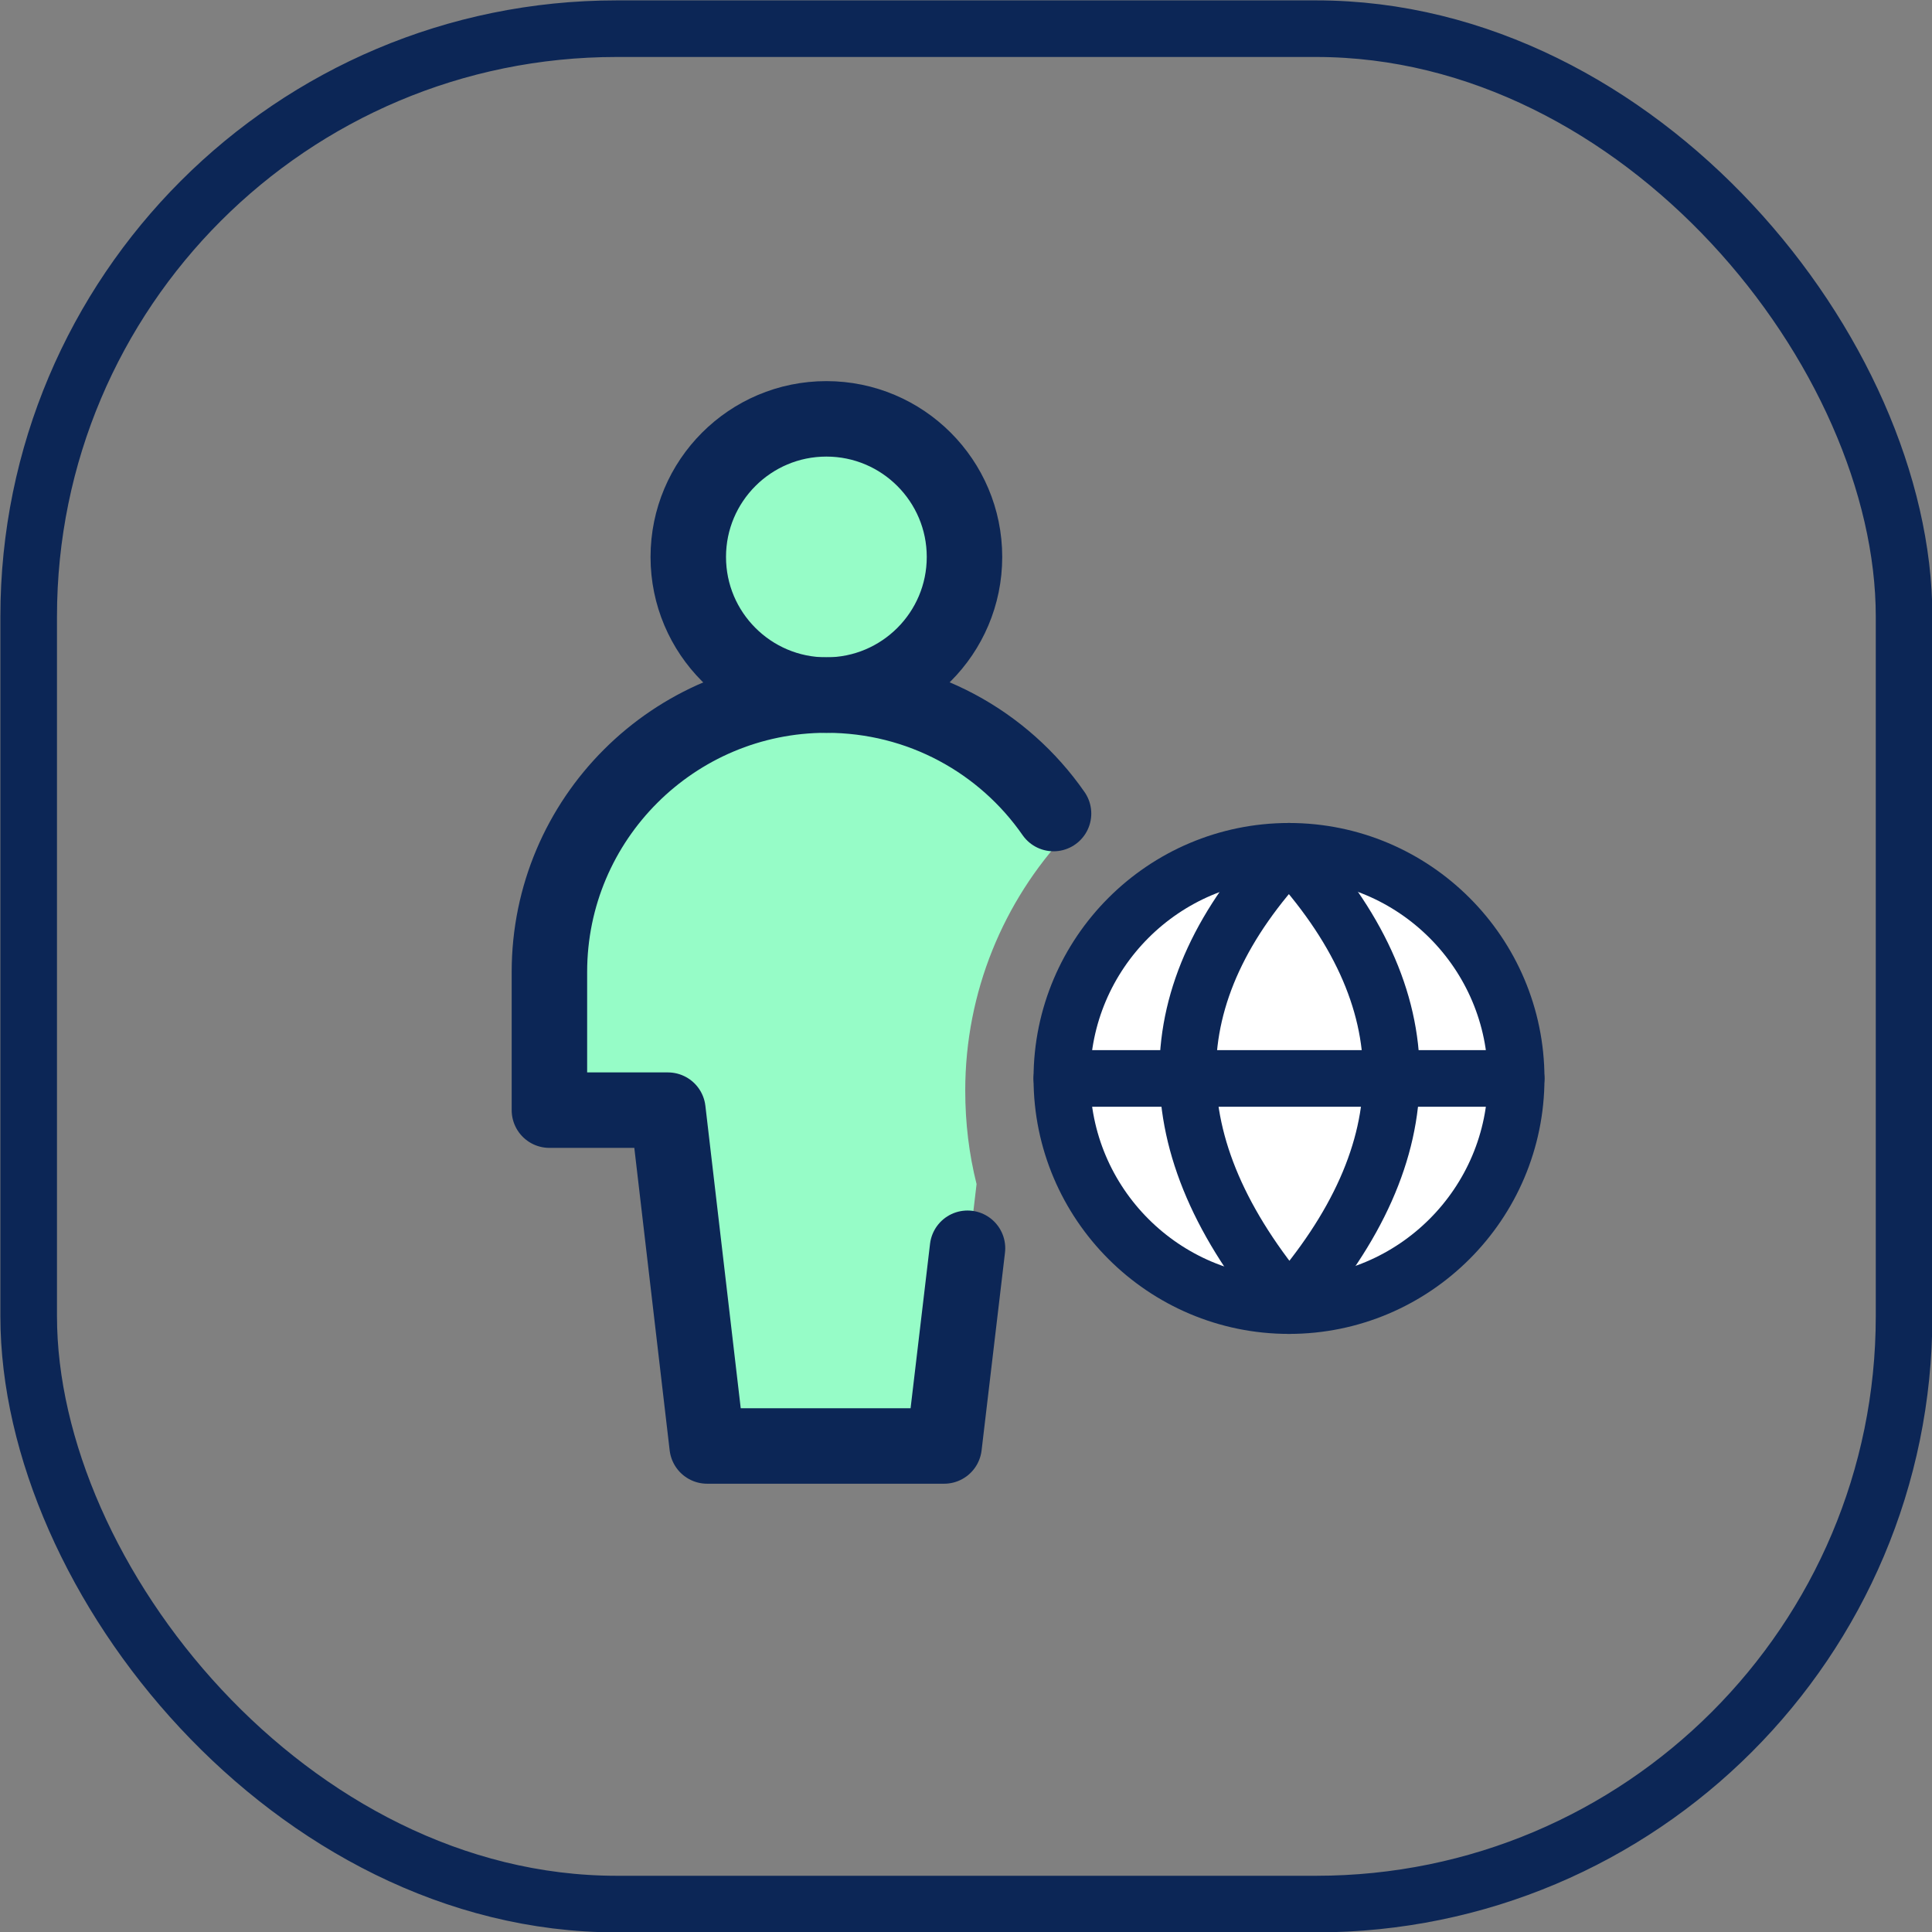
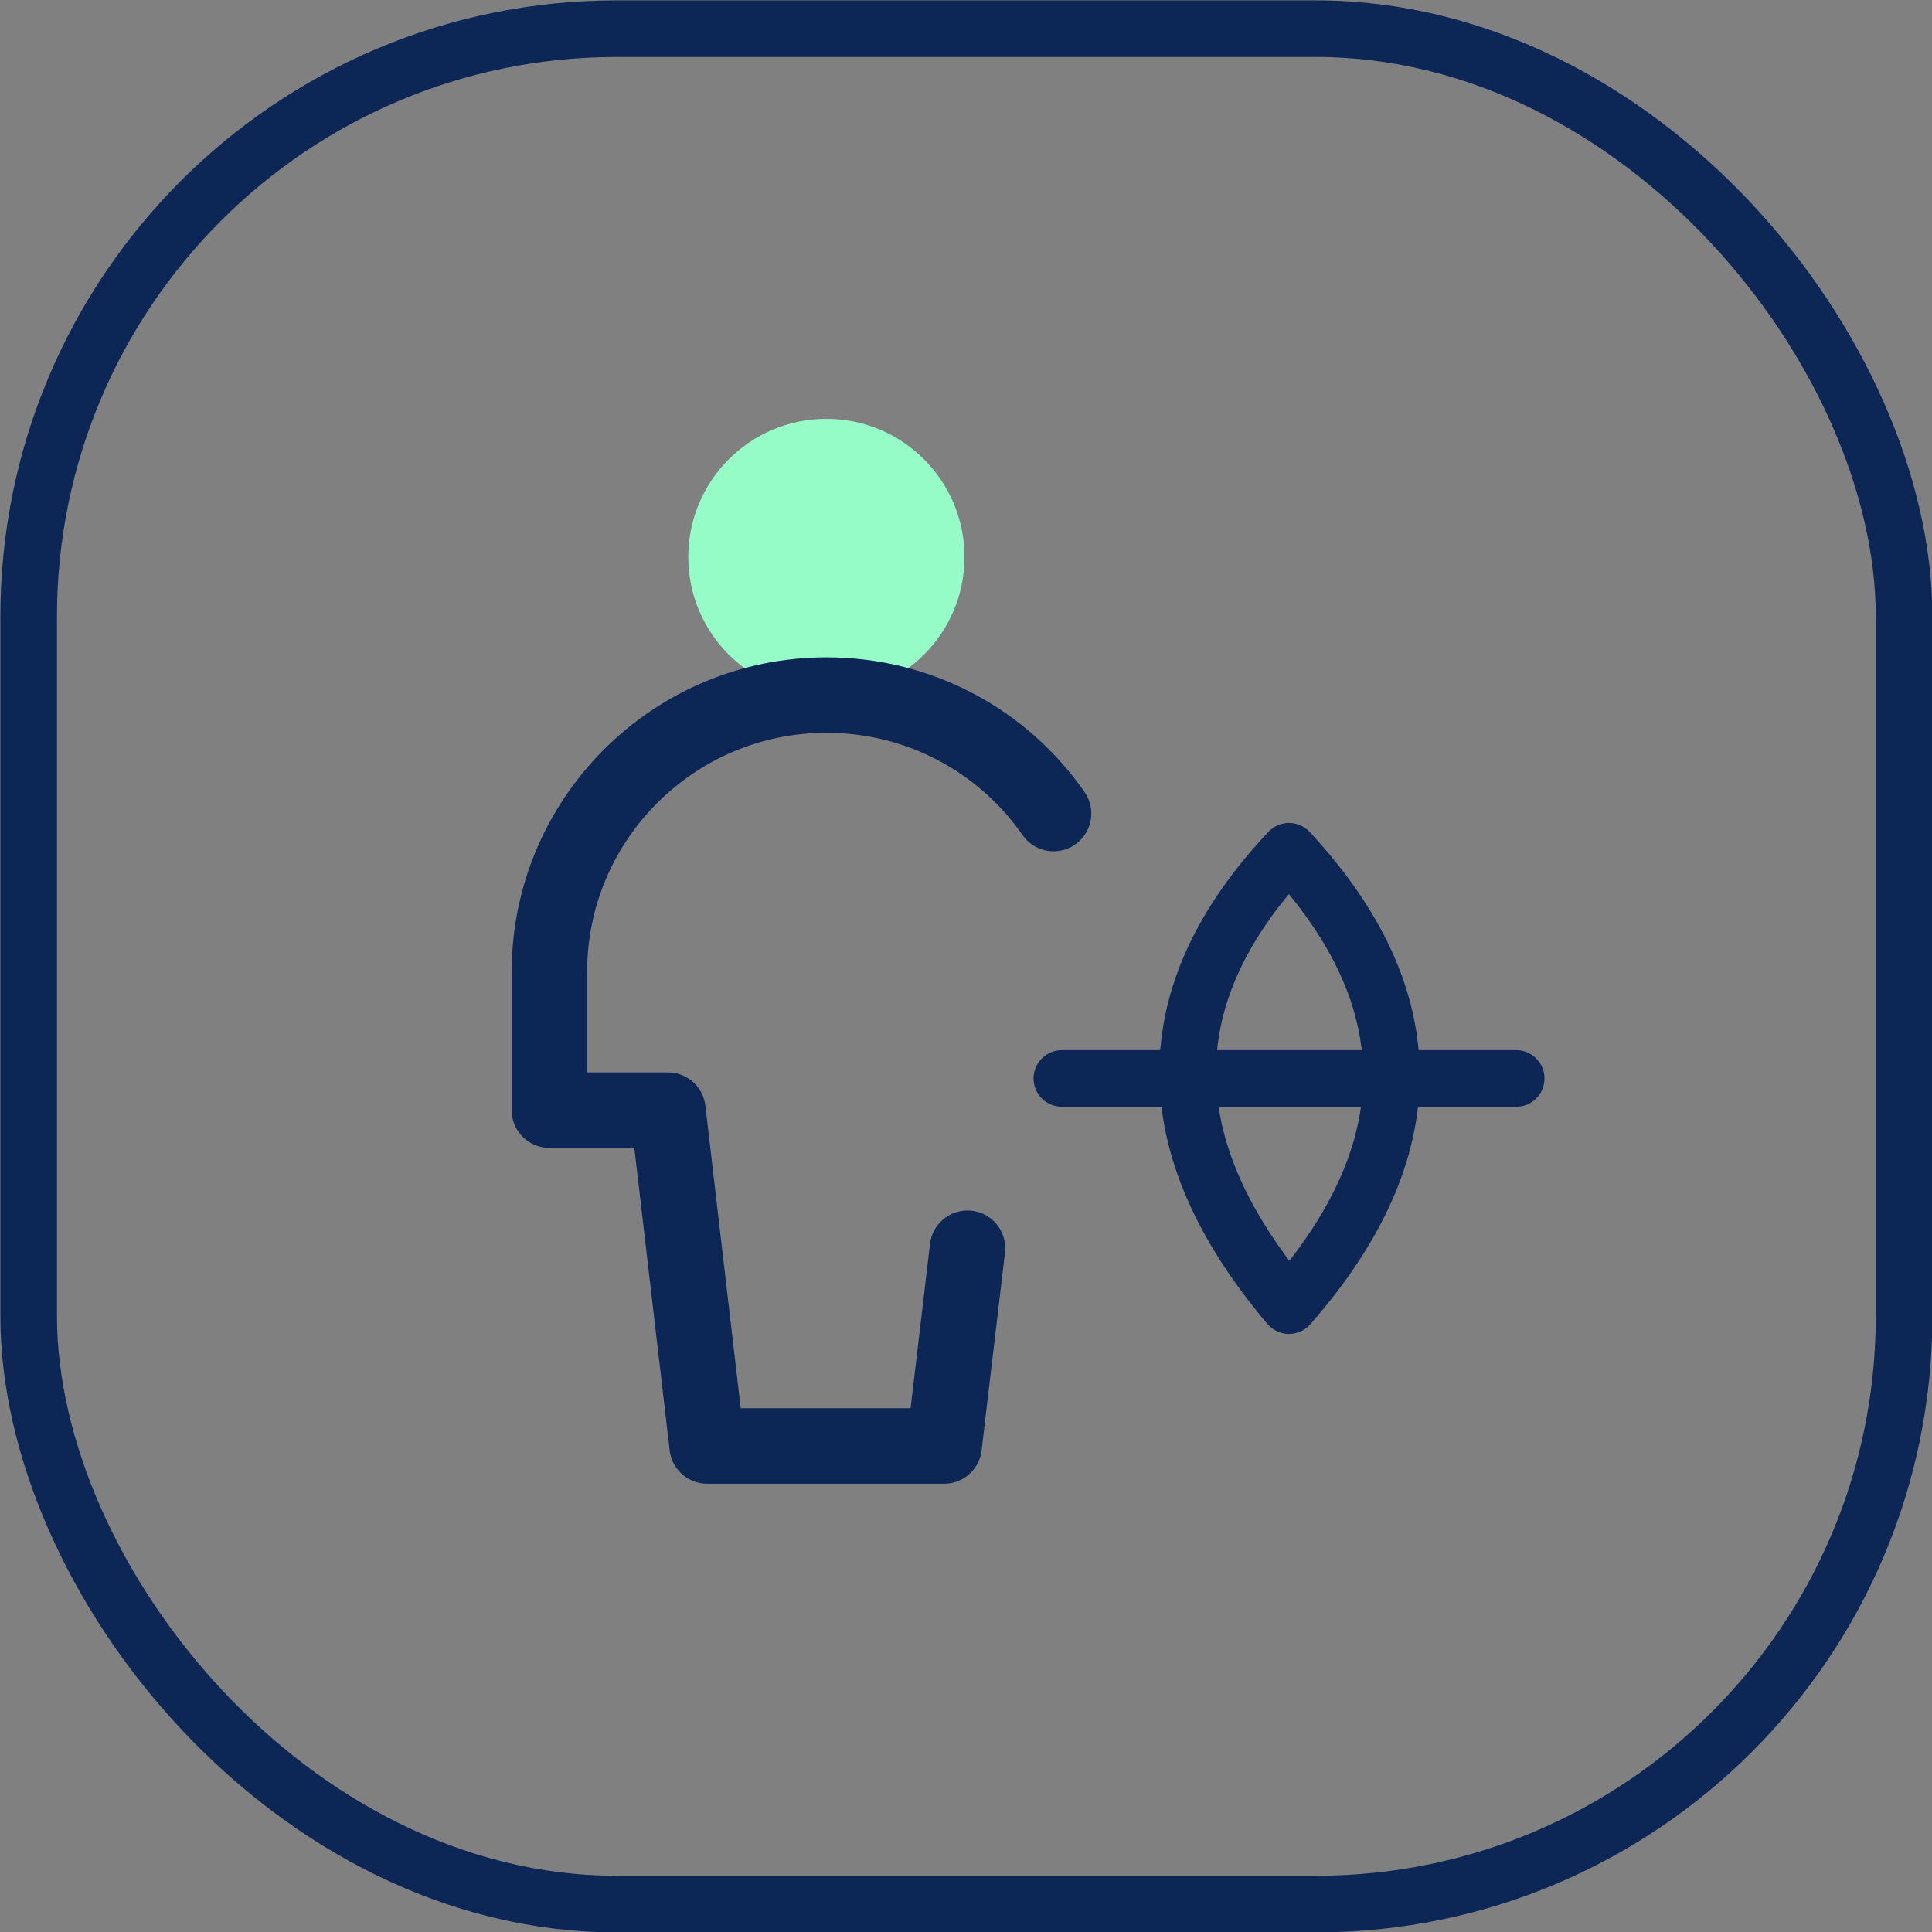
<svg xmlns="http://www.w3.org/2000/svg" id="Layer_2" data-name="Layer 2" viewBox="0 0 25.6 25.6">
  <rect x="0" y="0" width="25.6" height="25.6" fill="#808080" stroke="none" />
  <defs>
    <style>
      .cls-1 {
        fill-rule: evenodd;
      }

      .cls-1, .cls-2 {
        fill: #96fcc7;
      }

      .cls-1, .cls-2, .cls-3 {
        stroke-width: 0px;
      }

      .cls-4, .cls-5, .cls-6 {
        fill: none;
      }

      .cls-4, .cls-6 {
        stroke: #0c2656;
        stroke-linecap: round;
        stroke-linejoin: round;
      }

      .cls-5 {
        stroke: #0c2656;
        stroke-miterlimit: 10;
      }

      .cls-5, .cls-6 {
        stroke-width: .75px;
      }

      .cls-3 {
        fill: #fff;
      }
    </style>
  </defs>
  <g id="Layer_1-2" data-name="Layer 1">
    <rect class="cls-5" x=".38" y=".38" width="24.85" height="24.85" rx="7.79" ry="7.79" />
    <g id="user-pin--navigation-map-maps-pin-user-gps-location">
      <path id="Vector" class="cls-2" d="M10.95,9.21c1.01,0,1.83-.82,1.83-1.83s-.82-1.83-1.83-1.83-1.83.82-1.83,1.83.82,1.83,1.83,1.83Z" />
-       <path id="Subtract" class="cls-1" d="M8.85,14.71h-1.57v-1.83c0-2.02,1.64-3.67,3.67-3.67,1.36,0,2.54.74,3.18,1.84-.83.89-1.34,2.09-1.34,3.4,0,.43.05.84.15,1.24l-.41,3.48h-3.14l-.52-4.45Z" />
-       <path id="Vector_2" data-name="Vector 2" class="cls-4" d="M10.95,9.21c1.01,0,1.83-.82,1.83-1.83s-.82-1.83-1.83-1.83-1.83.82-1.83,1.83.82,1.83,1.83,1.83Z" />
      <path id="Vector_3811" data-name="Vector 3811" class="cls-4" d="M13.96,10.78c-.66-.95-1.76-1.57-3.01-1.57-2.02,0-3.67,1.64-3.67,3.67v1.83h1.57l.52,4.45h3.14l.31-2.62" />
    </g>
    <g id="network--network-server-internet-ethernet-connection">
-       <path id="Vector-2" data-name="Vector" class="cls-3" d="M17.08,17.3c1.66,0,3.01-1.35,3.01-3.01s-1.35-3.01-3.01-3.01-3.01,1.35-3.01,3.01,1.35,3.01,3.01,3.01Z" />
-       <path id="Vector_4" data-name="Vector 4" class="cls-6" d="M17.08,17.3c1.66,0,3.01-1.35,3.01-3.01s-1.35-3.01-3.01-3.01-3.01,1.35-3.01,3.01,1.35,3.01,3.01,3.01Z" />
      <path id="Vector_5" data-name="Vector 5" class="cls-6" d="M14.07,14.29h6.02" />
      <path id="Vector_6" data-name="Vector 6" class="cls-6" d="M17.08,17.3c1.81-2.06,1.81-4.07,0-6.02-1.77,1.88-1.81,3.88,0,6.02Z" />
    </g>
  </g>
</svg>